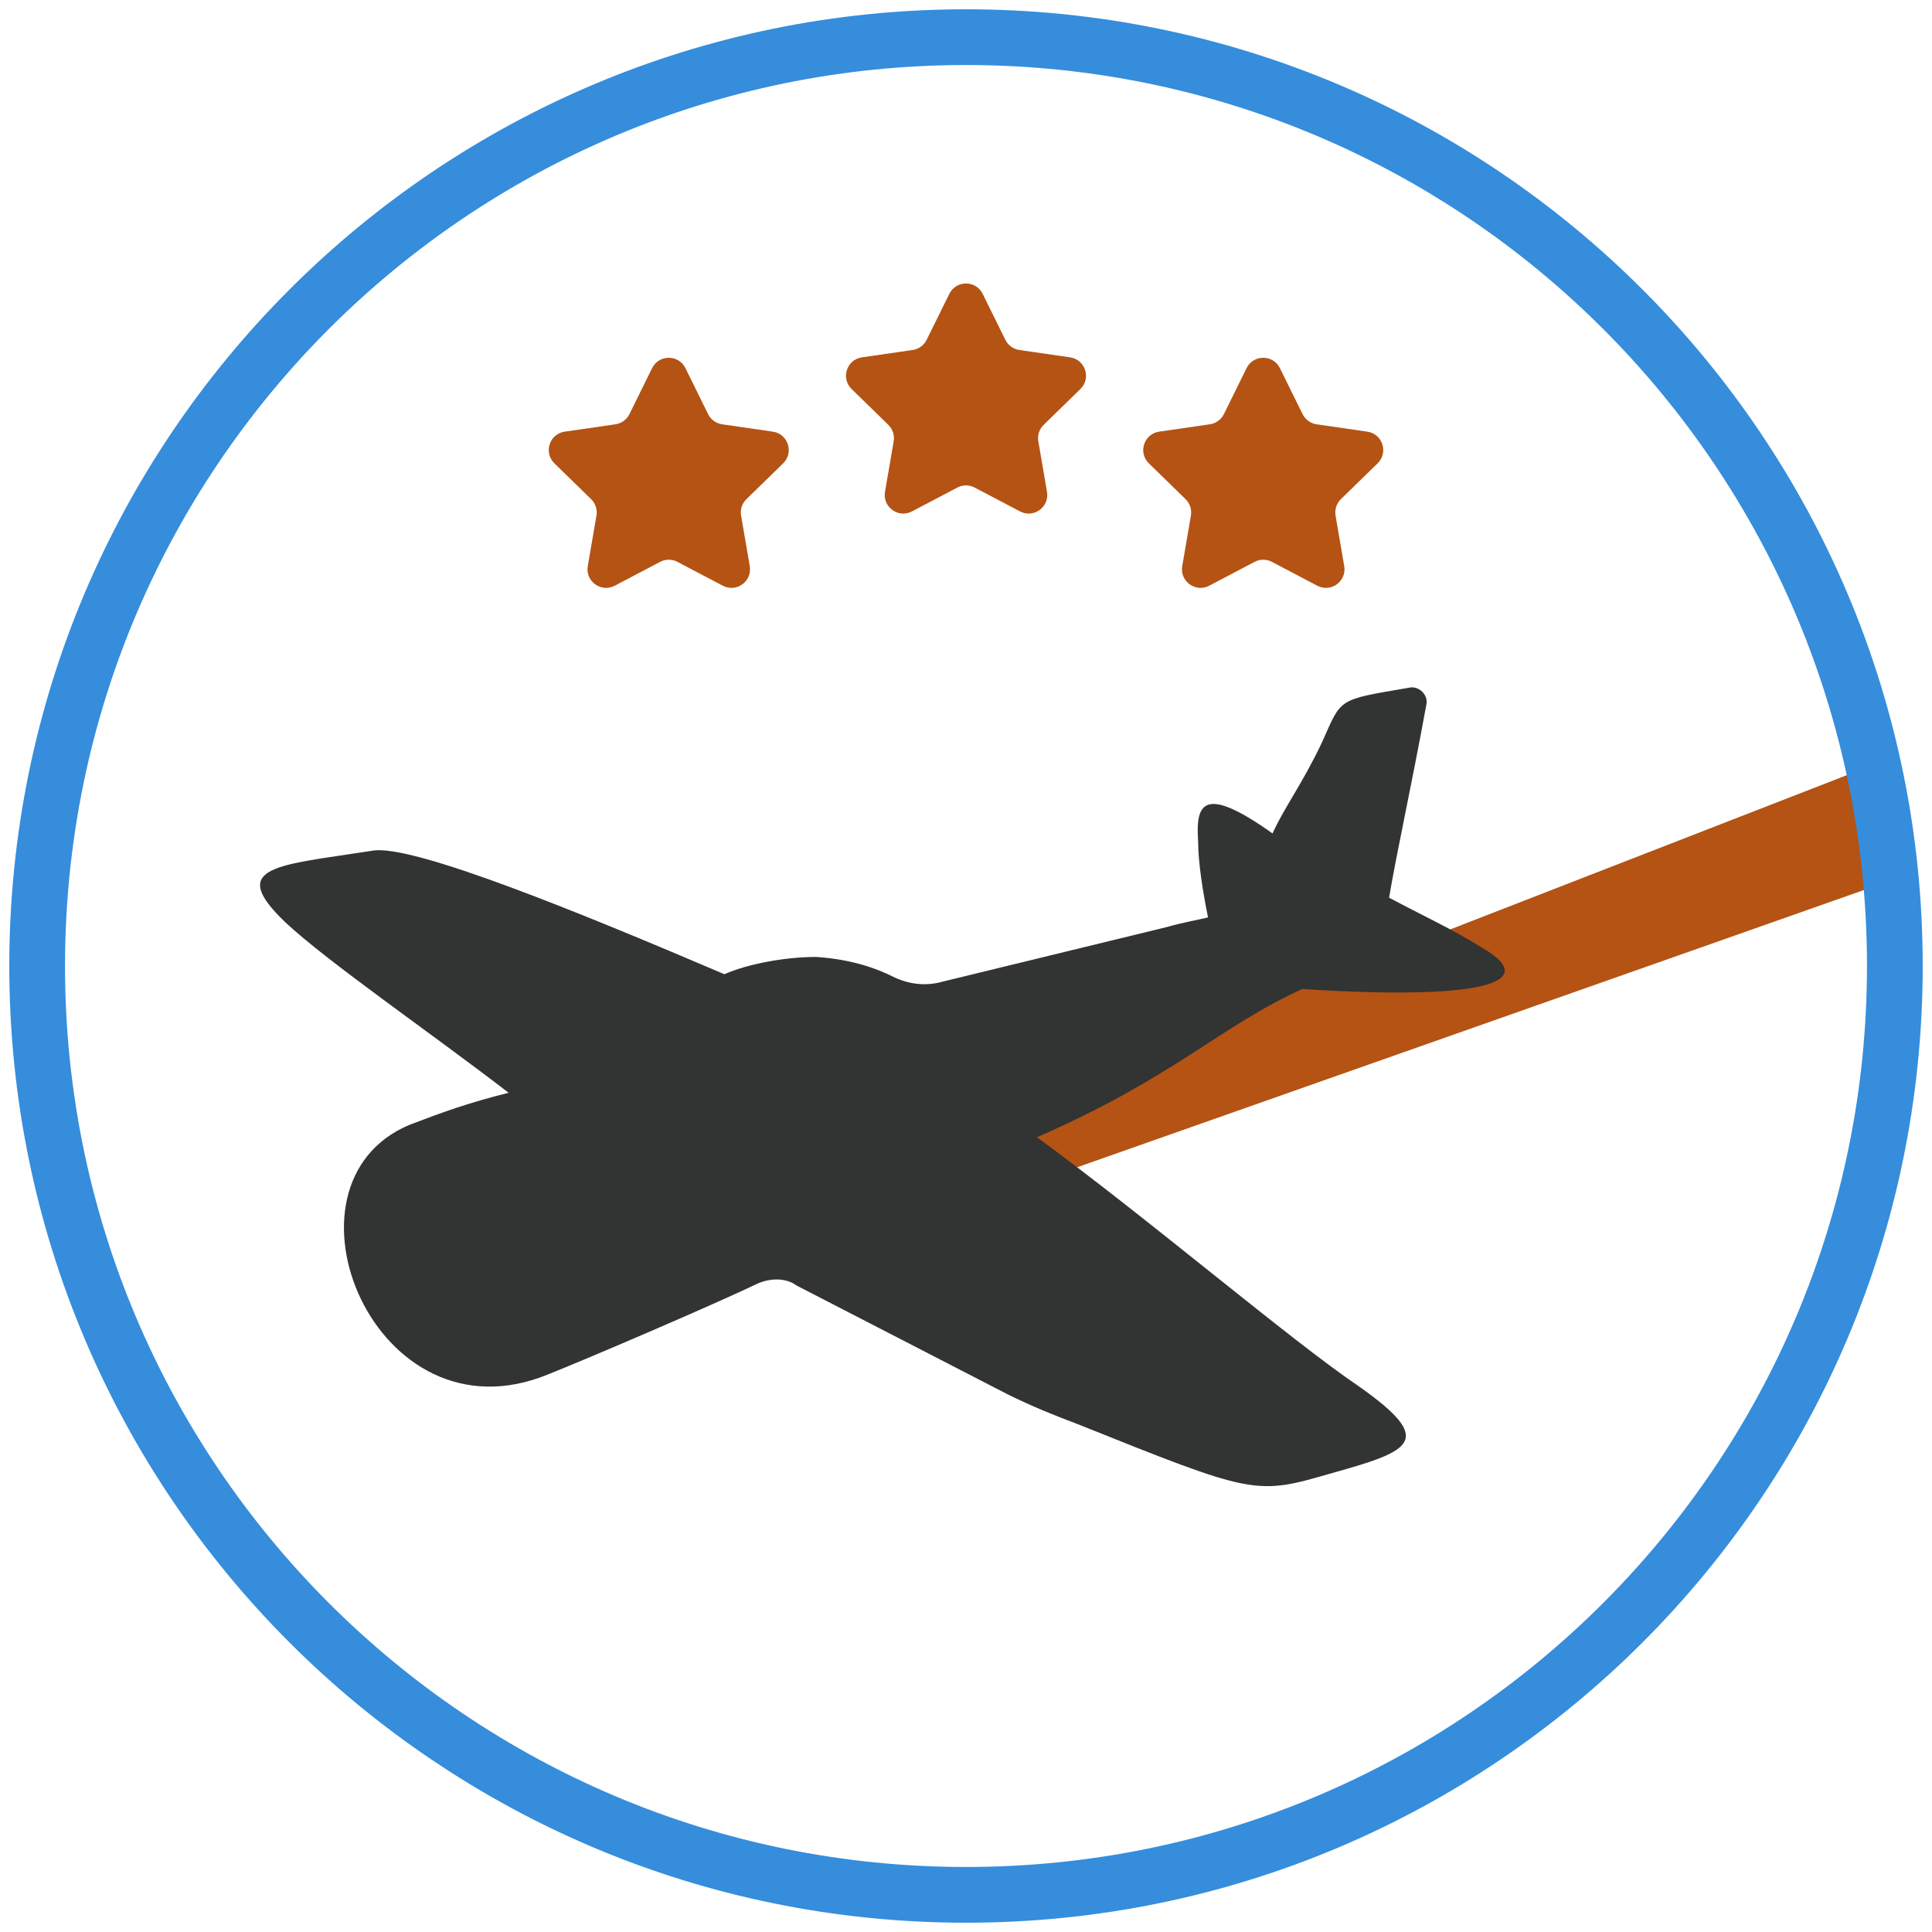
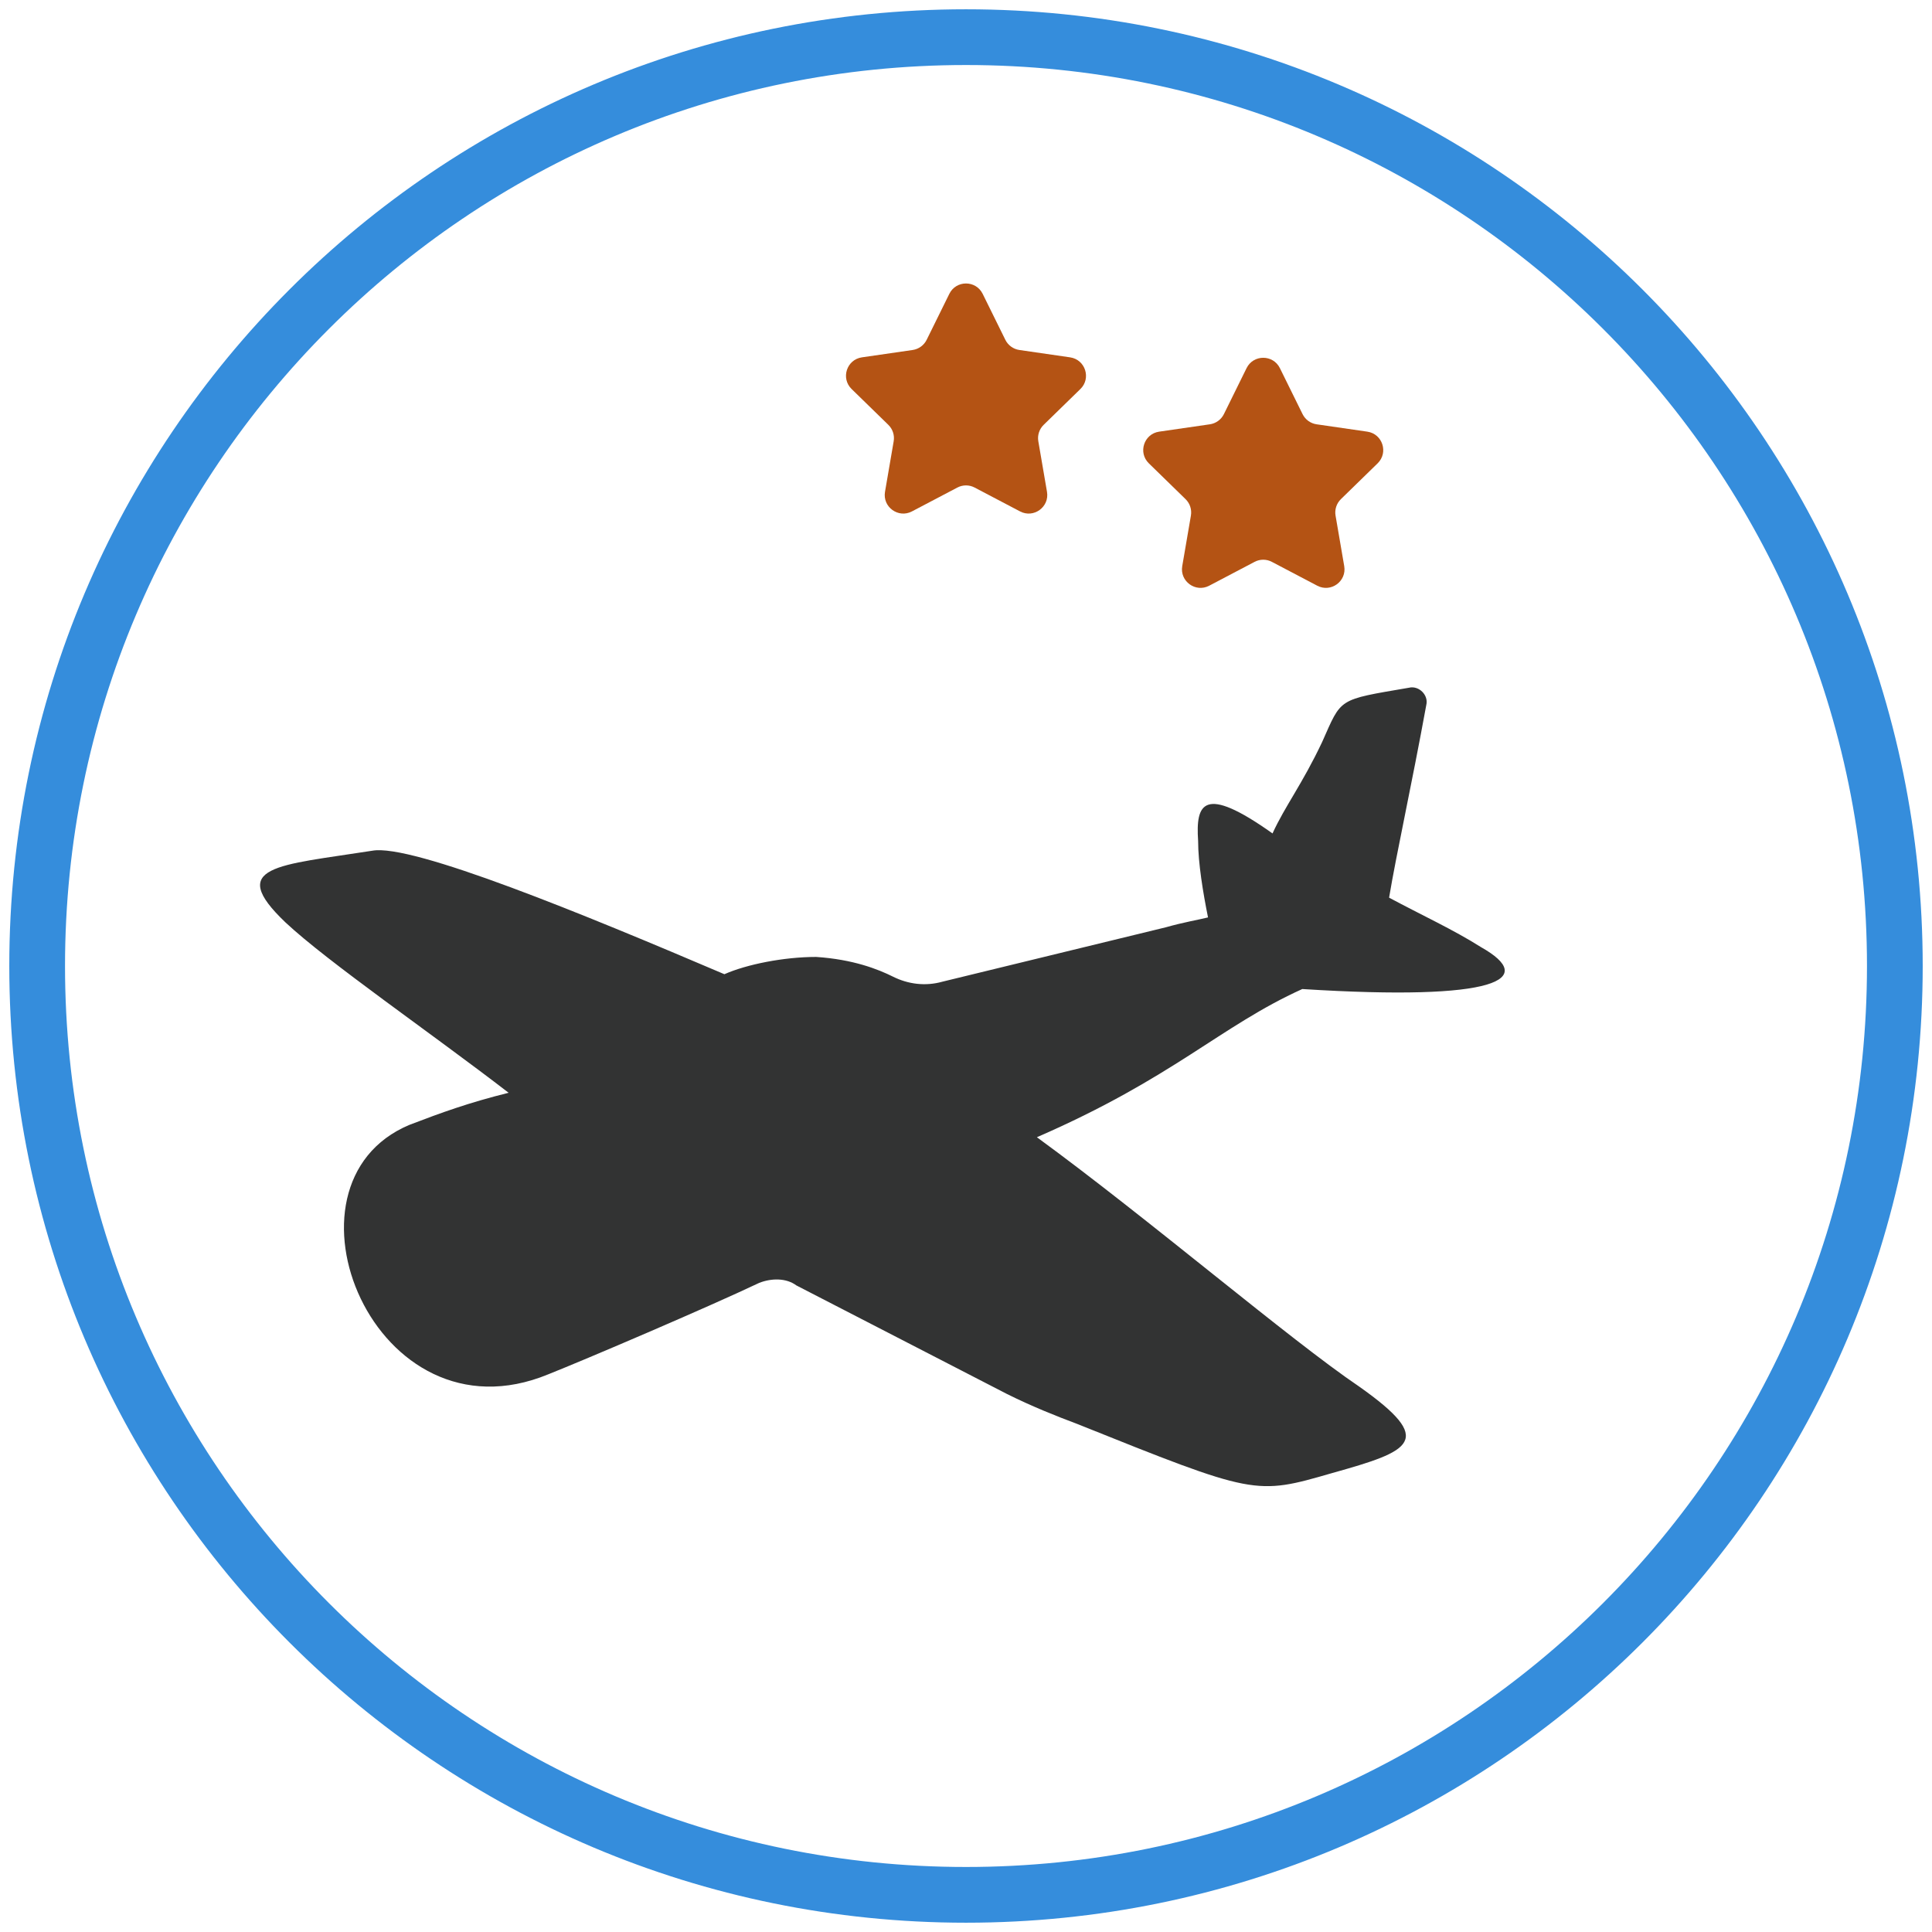
<svg xmlns="http://www.w3.org/2000/svg" width="104" height="104" viewBox="0 0 104 104" fill="none">
-   <path d="M49 66L46 62.5L100 41.5C101.5 43 102 45.5 101.5 47.5L49 66Z" fill="#B45314" />
  <path d="M74.775 48.321C76.51 49.252 78.246 50.049 79.715 50.98C82.785 52.708 80.649 53.905 70.102 53.24C65.696 55.234 63.159 58.026 55.816 61.217C61.824 65.604 69.434 72.118 73.172 74.644C77.311 77.569 75.976 78.1 71.704 79.297C67.565 80.493 67.565 80.493 57.953 76.638C56.885 76.239 55.549 75.707 54.214 75.043L42.866 69.193C42.332 68.794 41.531 68.794 40.863 69.06C38.06 70.39 31.518 73.182 29.515 73.979C20.169 77.835 14.429 63.742 22.039 60.552C23.774 59.887 25.243 59.355 27.379 58.824C23.24 55.633 17.633 51.778 15.363 49.65C12.159 46.593 14.963 46.593 20.036 45.795C22.172 45.396 31.518 49.252 38.994 52.442C40.196 51.91 42.199 51.512 43.934 51.512C45.937 51.645 47.272 52.176 48.073 52.575C48.874 52.974 49.809 53.107 50.743 52.841L62.759 49.916C63.693 49.65 64.495 49.517 65.028 49.385C64.761 48.055 64.495 46.46 64.495 45.263C64.361 43.269 64.761 42.206 68.5 44.864C69.167 43.402 70.102 42.206 71.17 39.945C72.238 37.552 71.971 37.685 75.843 37.021C76.377 36.888 76.911 37.419 76.777 37.951C75.976 42.338 75.175 45.928 74.775 48.321Z" fill="#323333" />
  <path d="M52 102C79.614 102 102 79.614 102 52C102 24.386 79.614 2 52 2C24.386 2 2 24.386 2 52C2 79.614 24.386 102 52 102Z" stroke="#358DDC" stroke-width="3" stroke-miterlimit="10" />
  <path d="M51.103 15.817C51.47 15.074 52.53 15.074 52.897 15.817L54.118 18.293C54.264 18.588 54.546 18.792 54.871 18.84L57.603 19.236C58.423 19.356 58.751 20.364 58.157 20.942L56.181 22.869C55.945 23.099 55.837 23.43 55.893 23.754L56.36 26.475C56.5 27.292 55.642 27.915 54.909 27.529L52.465 26.245C52.174 26.091 51.826 26.091 51.535 26.245L49.091 27.529C48.358 27.915 47.5 27.292 47.64 26.475L48.107 23.754C48.163 23.43 48.055 23.099 47.819 22.869L45.843 20.942C45.249 20.364 45.577 19.356 46.397 19.236L49.129 18.84C49.454 18.792 49.736 18.588 49.882 18.293L51.103 15.817Z" fill="#B45314" />
-   <path d="M35.103 19.817C35.47 19.074 36.53 19.074 36.897 19.817L38.118 22.293C38.264 22.588 38.546 22.792 38.871 22.84L41.603 23.236C42.423 23.356 42.751 24.364 42.157 24.942L40.181 26.869C39.945 27.099 39.837 27.43 39.893 27.754L40.36 30.475C40.5 31.292 39.642 31.915 38.909 31.529L36.465 30.245C36.174 30.091 35.826 30.091 35.535 30.245L33.091 31.529C32.358 31.915 31.5 31.292 31.64 30.475L32.107 27.754C32.163 27.43 32.055 27.099 31.819 26.869L29.843 24.942C29.249 24.364 29.576 23.356 30.397 23.236L33.129 22.84C33.454 22.792 33.736 22.588 33.882 22.293L35.103 19.817Z" fill="#B45314" />
  <path d="M67.103 19.817C67.47 19.074 68.53 19.074 68.897 19.817L70.118 22.293C70.264 22.588 70.546 22.792 70.871 22.84L73.603 23.236C74.424 23.356 74.751 24.364 74.157 24.942L72.181 26.869C71.945 27.099 71.838 27.43 71.893 27.754L72.36 30.475C72.5 31.292 71.642 31.915 70.909 31.529L68.465 30.245C68.174 30.091 67.826 30.091 67.535 30.245L65.091 31.529C64.358 31.915 63.5 31.292 63.64 30.475L64.107 27.754C64.162 27.43 64.055 27.099 63.819 26.869L61.843 24.942C61.249 24.364 61.577 23.356 62.397 23.236L65.129 22.84C65.454 22.792 65.736 22.588 65.882 22.293L67.103 19.817Z" fill="#B45314" />
</svg>